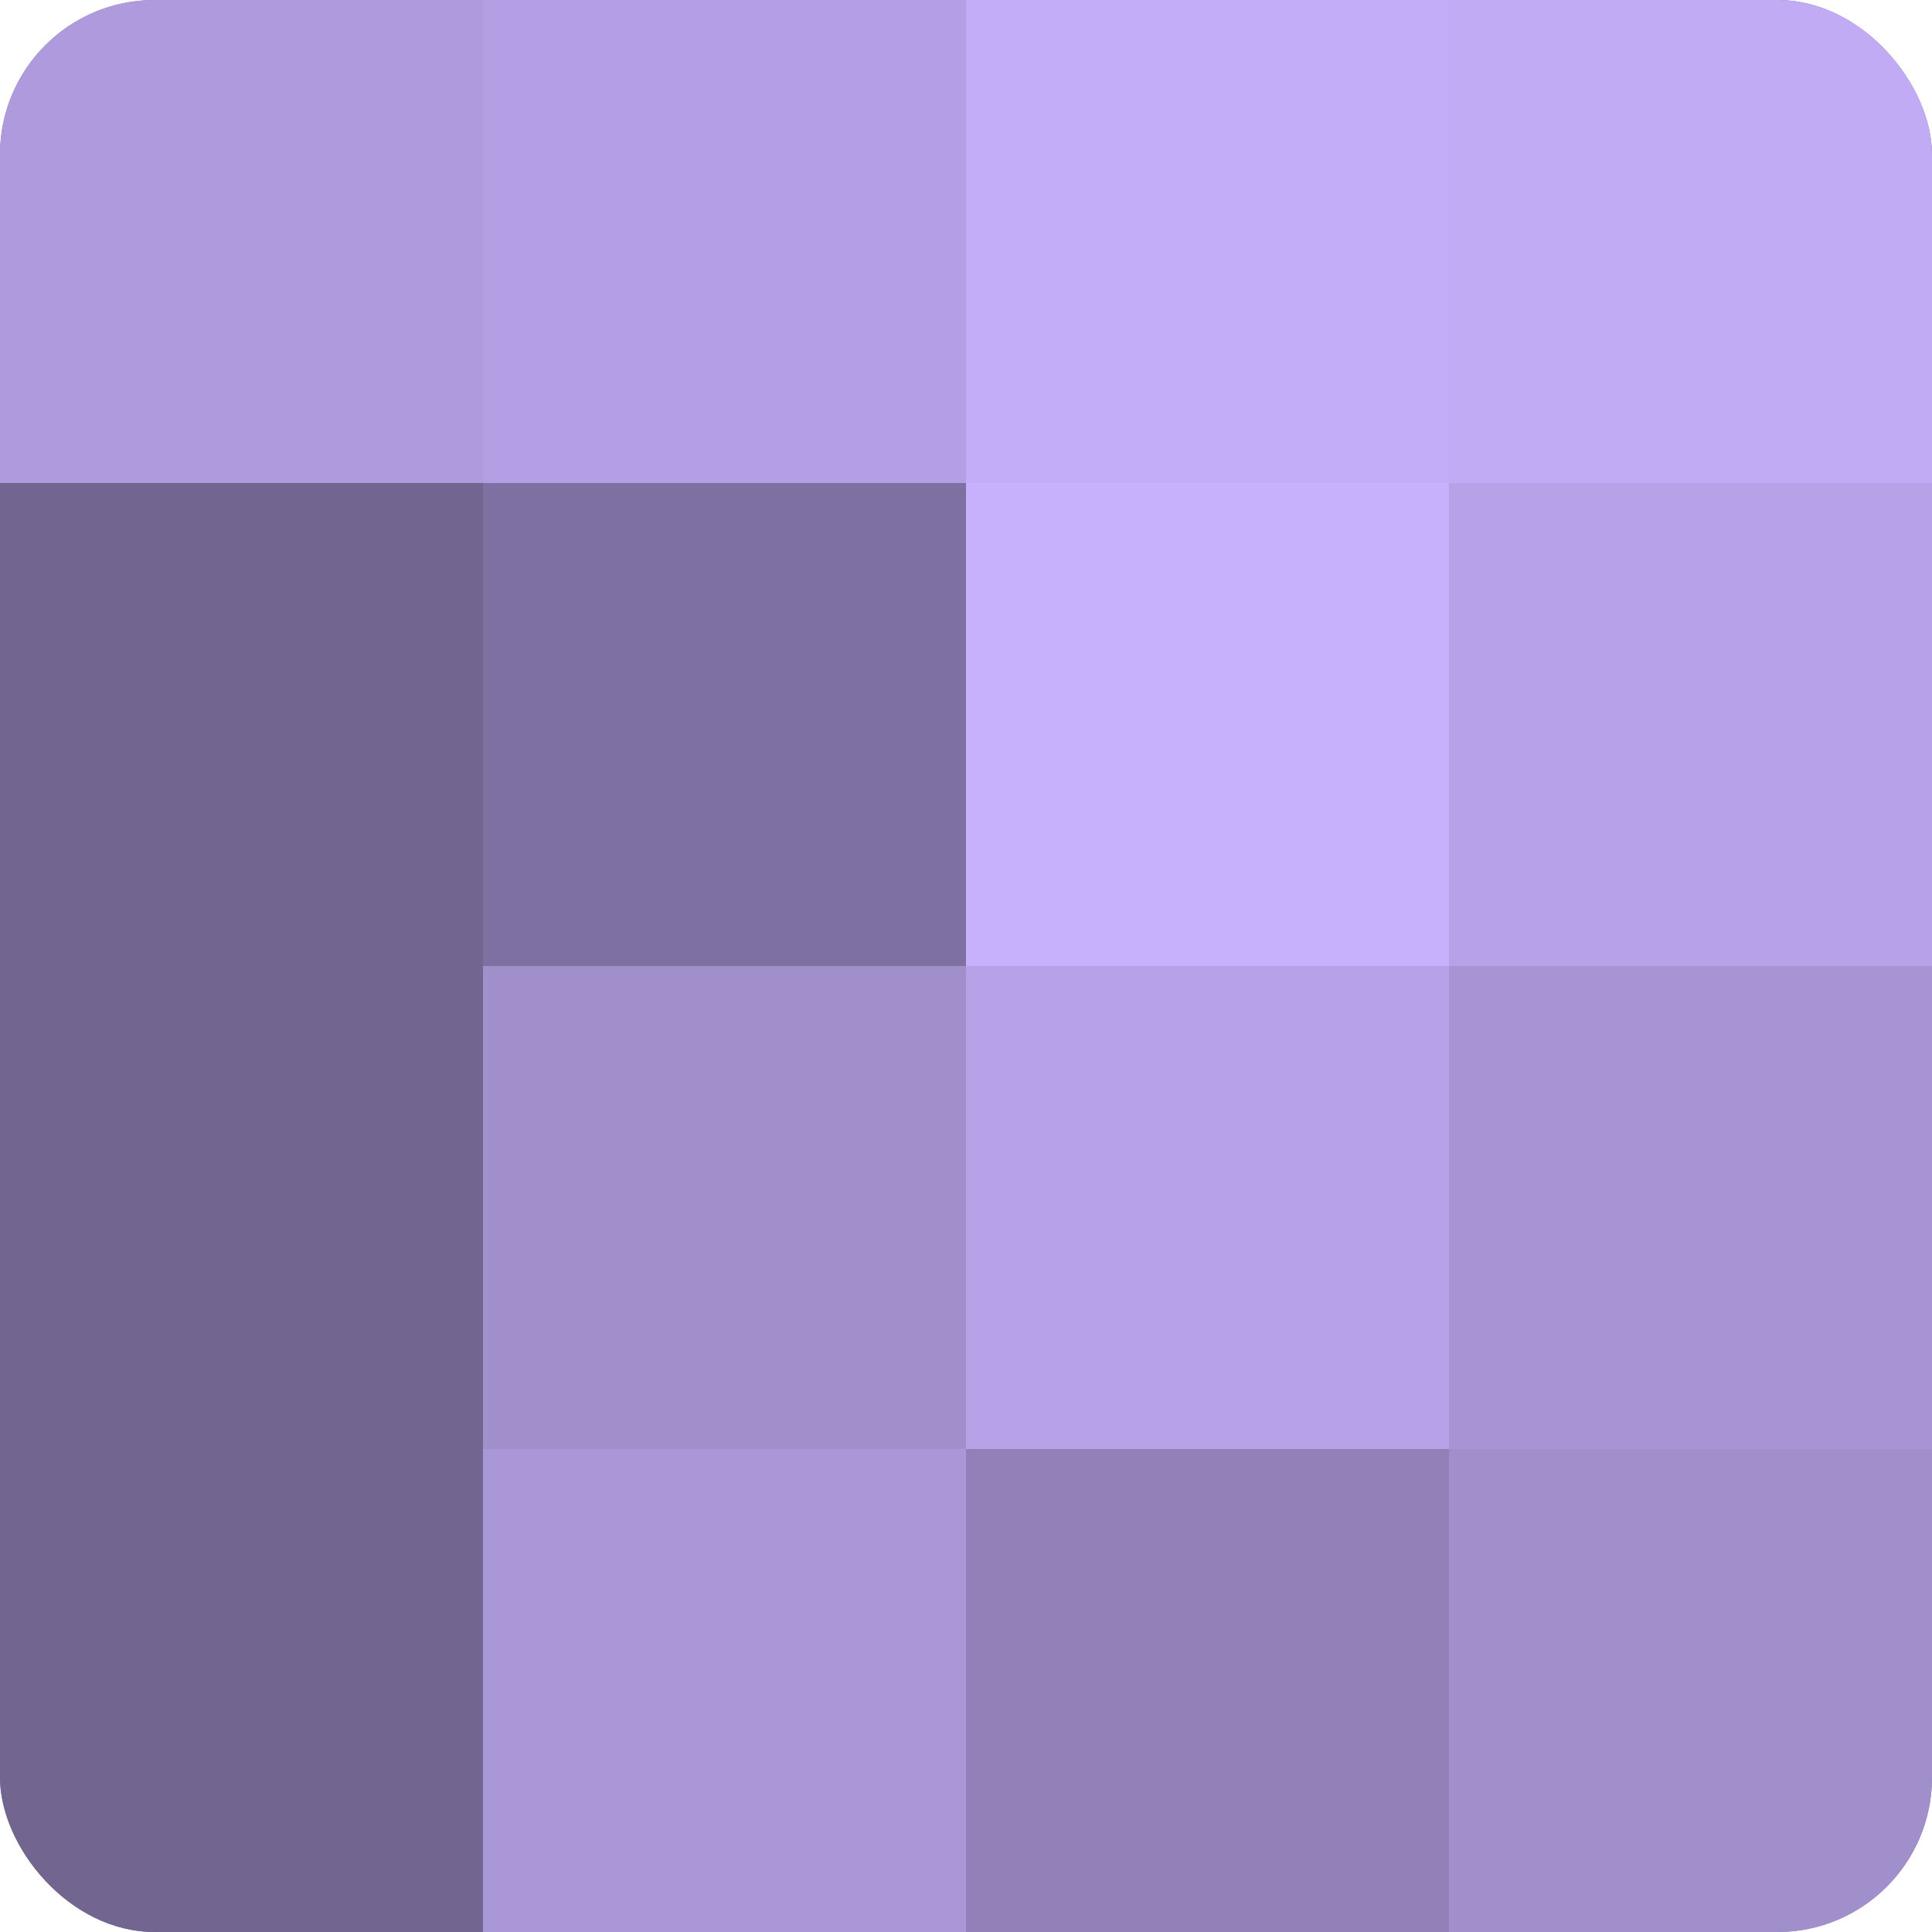
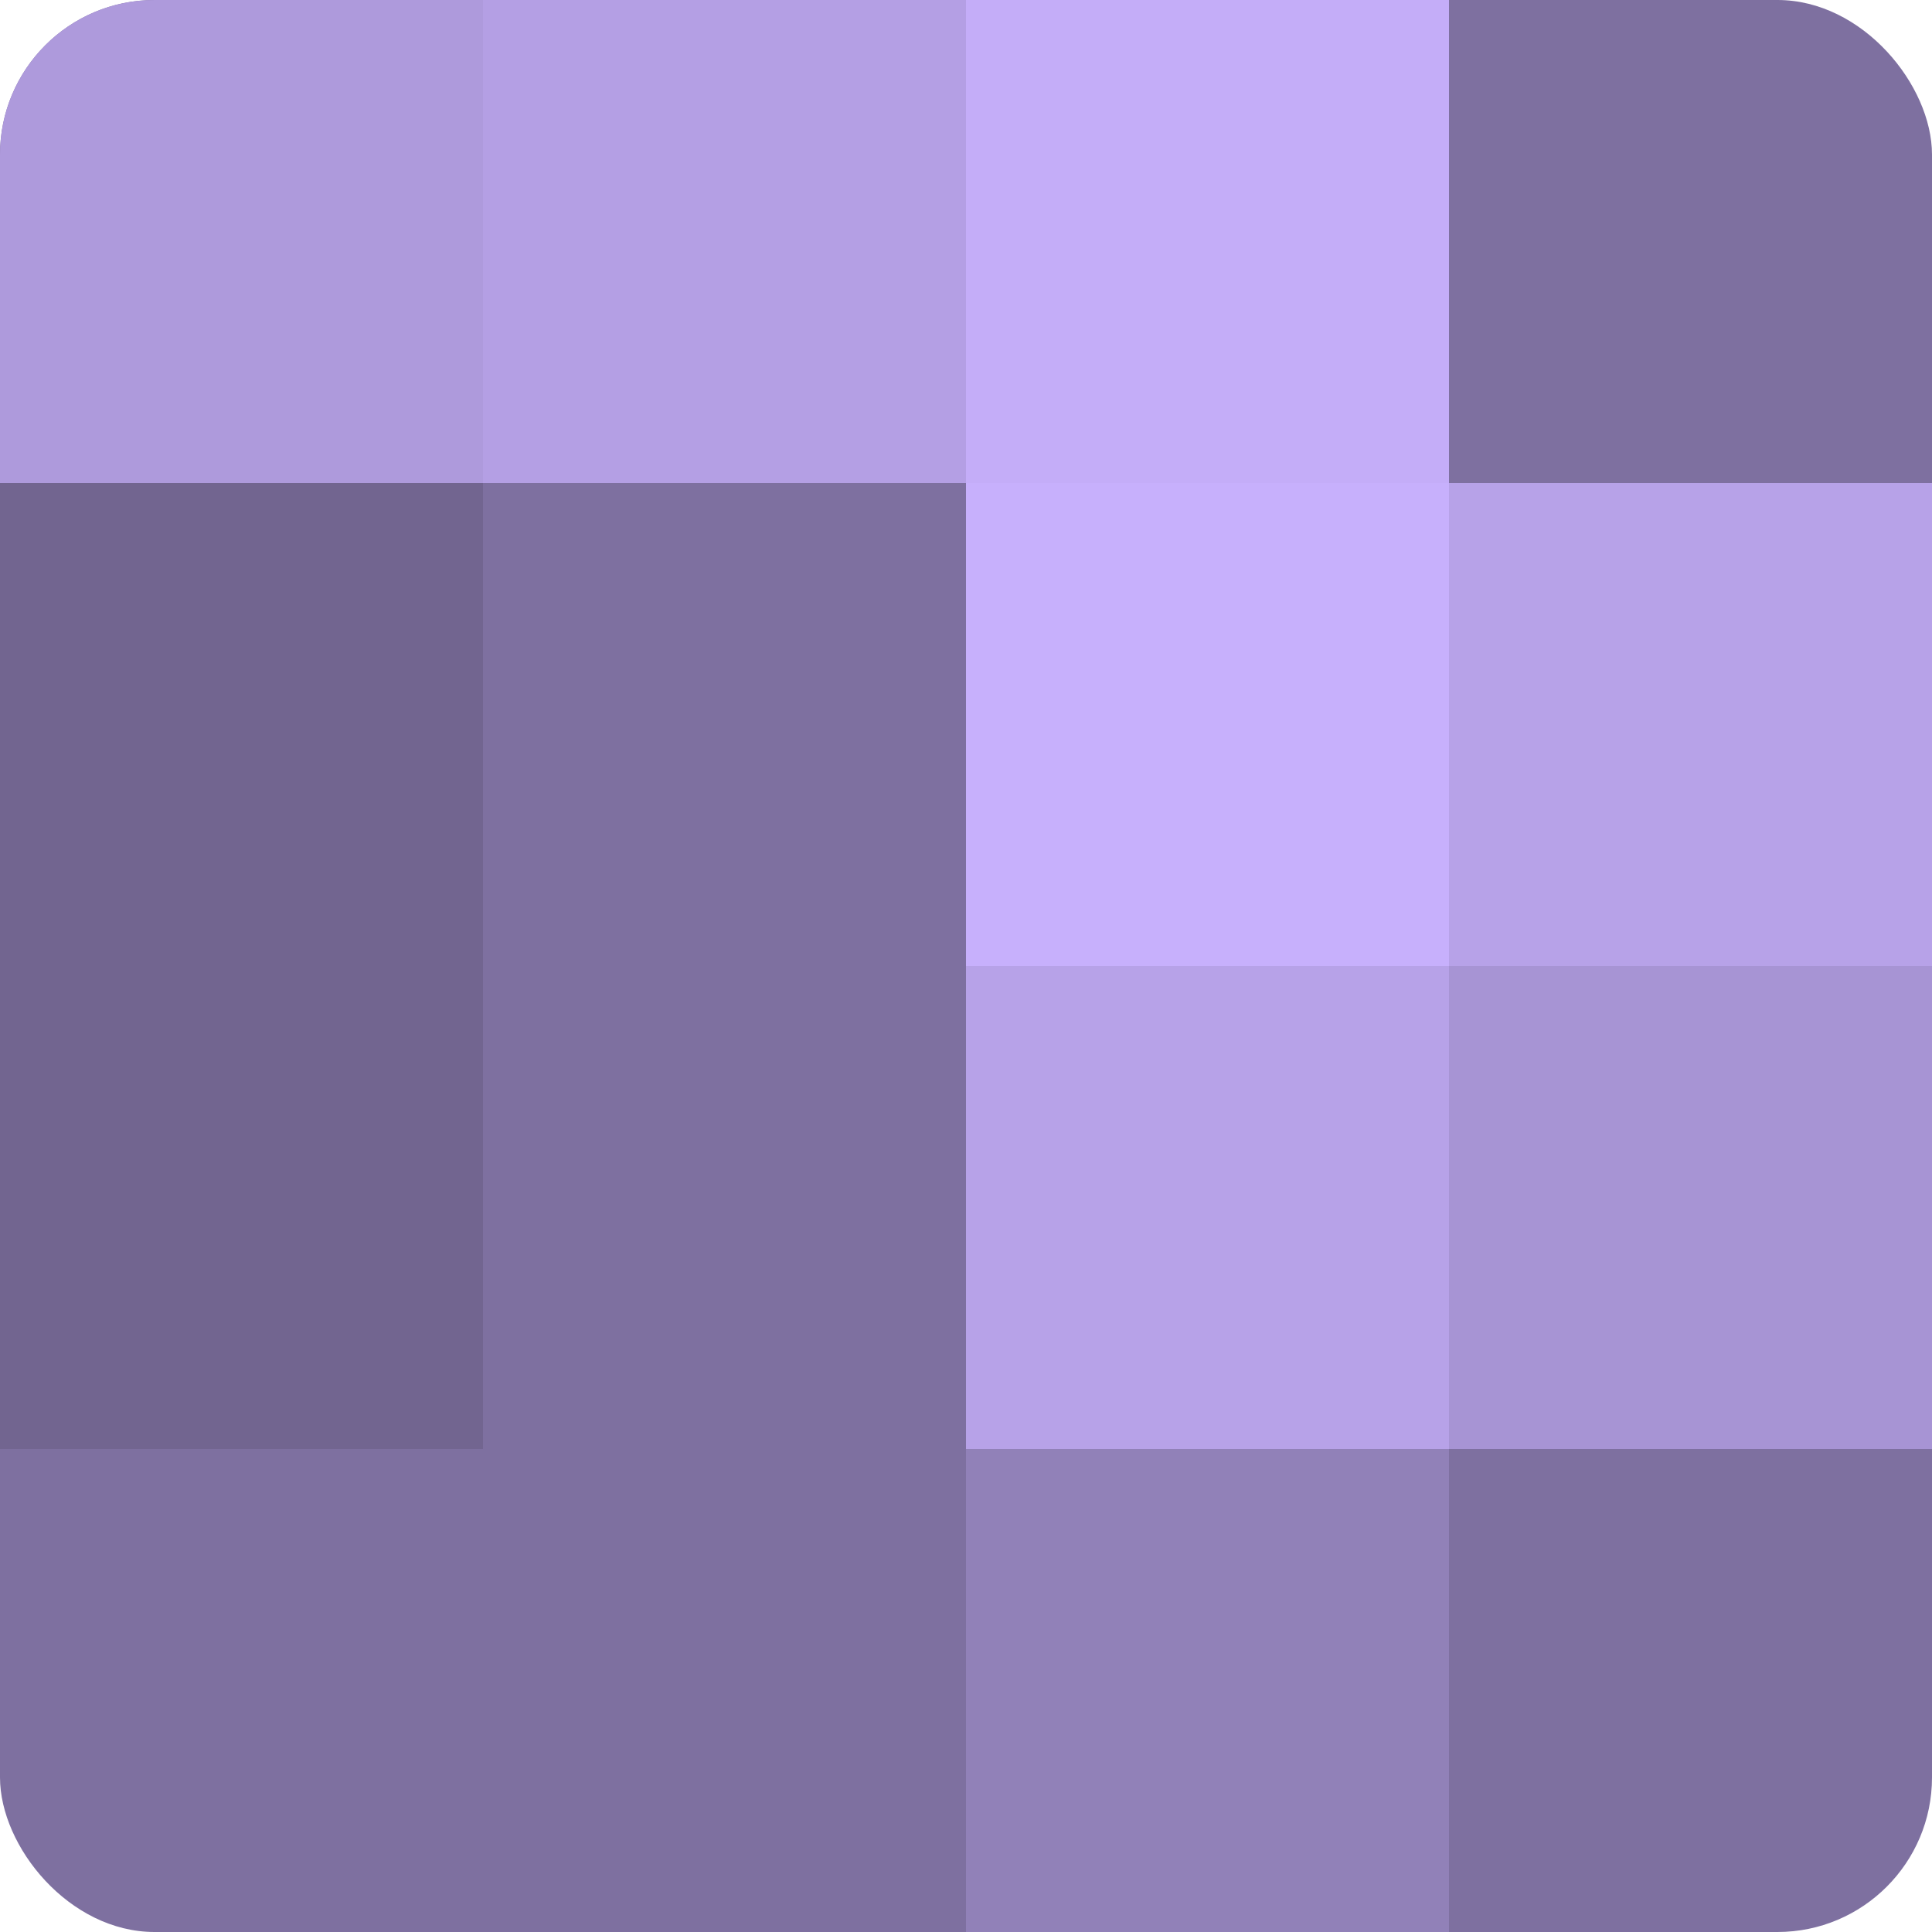
<svg xmlns="http://www.w3.org/2000/svg" width="60" height="60" viewBox="0 0 100 100" preserveAspectRatio="xMidYMid meet">
  <defs>
    <clipPath id="c" width="100" height="100">
      <rect width="100" height="100" rx="8" ry="8" />
    </clipPath>
  </defs>
  <g clip-path="url(#c)">
    <rect width="100" height="100" fill="#7e70a0" />
    <rect width="25" height="25" fill="#ae9adc" />
    <rect y="25" width="25" height="25" fill="#726590" />
    <rect y="50" width="25" height="25" fill="#726590" />
-     <rect y="75" width="25" height="25" fill="#726590" />
    <rect x="25" width="25" height="25" fill="#b49fe4" />
    <rect x="25" y="25" width="25" height="25" fill="#7e70a0" />
-     <rect x="25" y="50" width="25" height="25" fill="#a18fcc" />
-     <rect x="25" y="75" width="25" height="25" fill="#aa97d8" />
    <rect x="50" width="25" height="25" fill="#c4adf8" />
    <rect x="50" y="25" width="25" height="25" fill="#c7b0fc" />
    <rect x="50" y="50" width="25" height="25" fill="#b7a2e8" />
    <rect x="50" y="75" width="25" height="25" fill="#9181b8" />
-     <rect x="75" width="25" height="25" fill="#c1abf4" />
    <rect x="75" y="25" width="25" height="25" fill="#b7a2e8" />
    <rect x="75" y="50" width="25" height="25" fill="#a794d4" />
-     <rect x="75" y="75" width="25" height="25" fill="#a18fcc" />
  </g>
</svg>